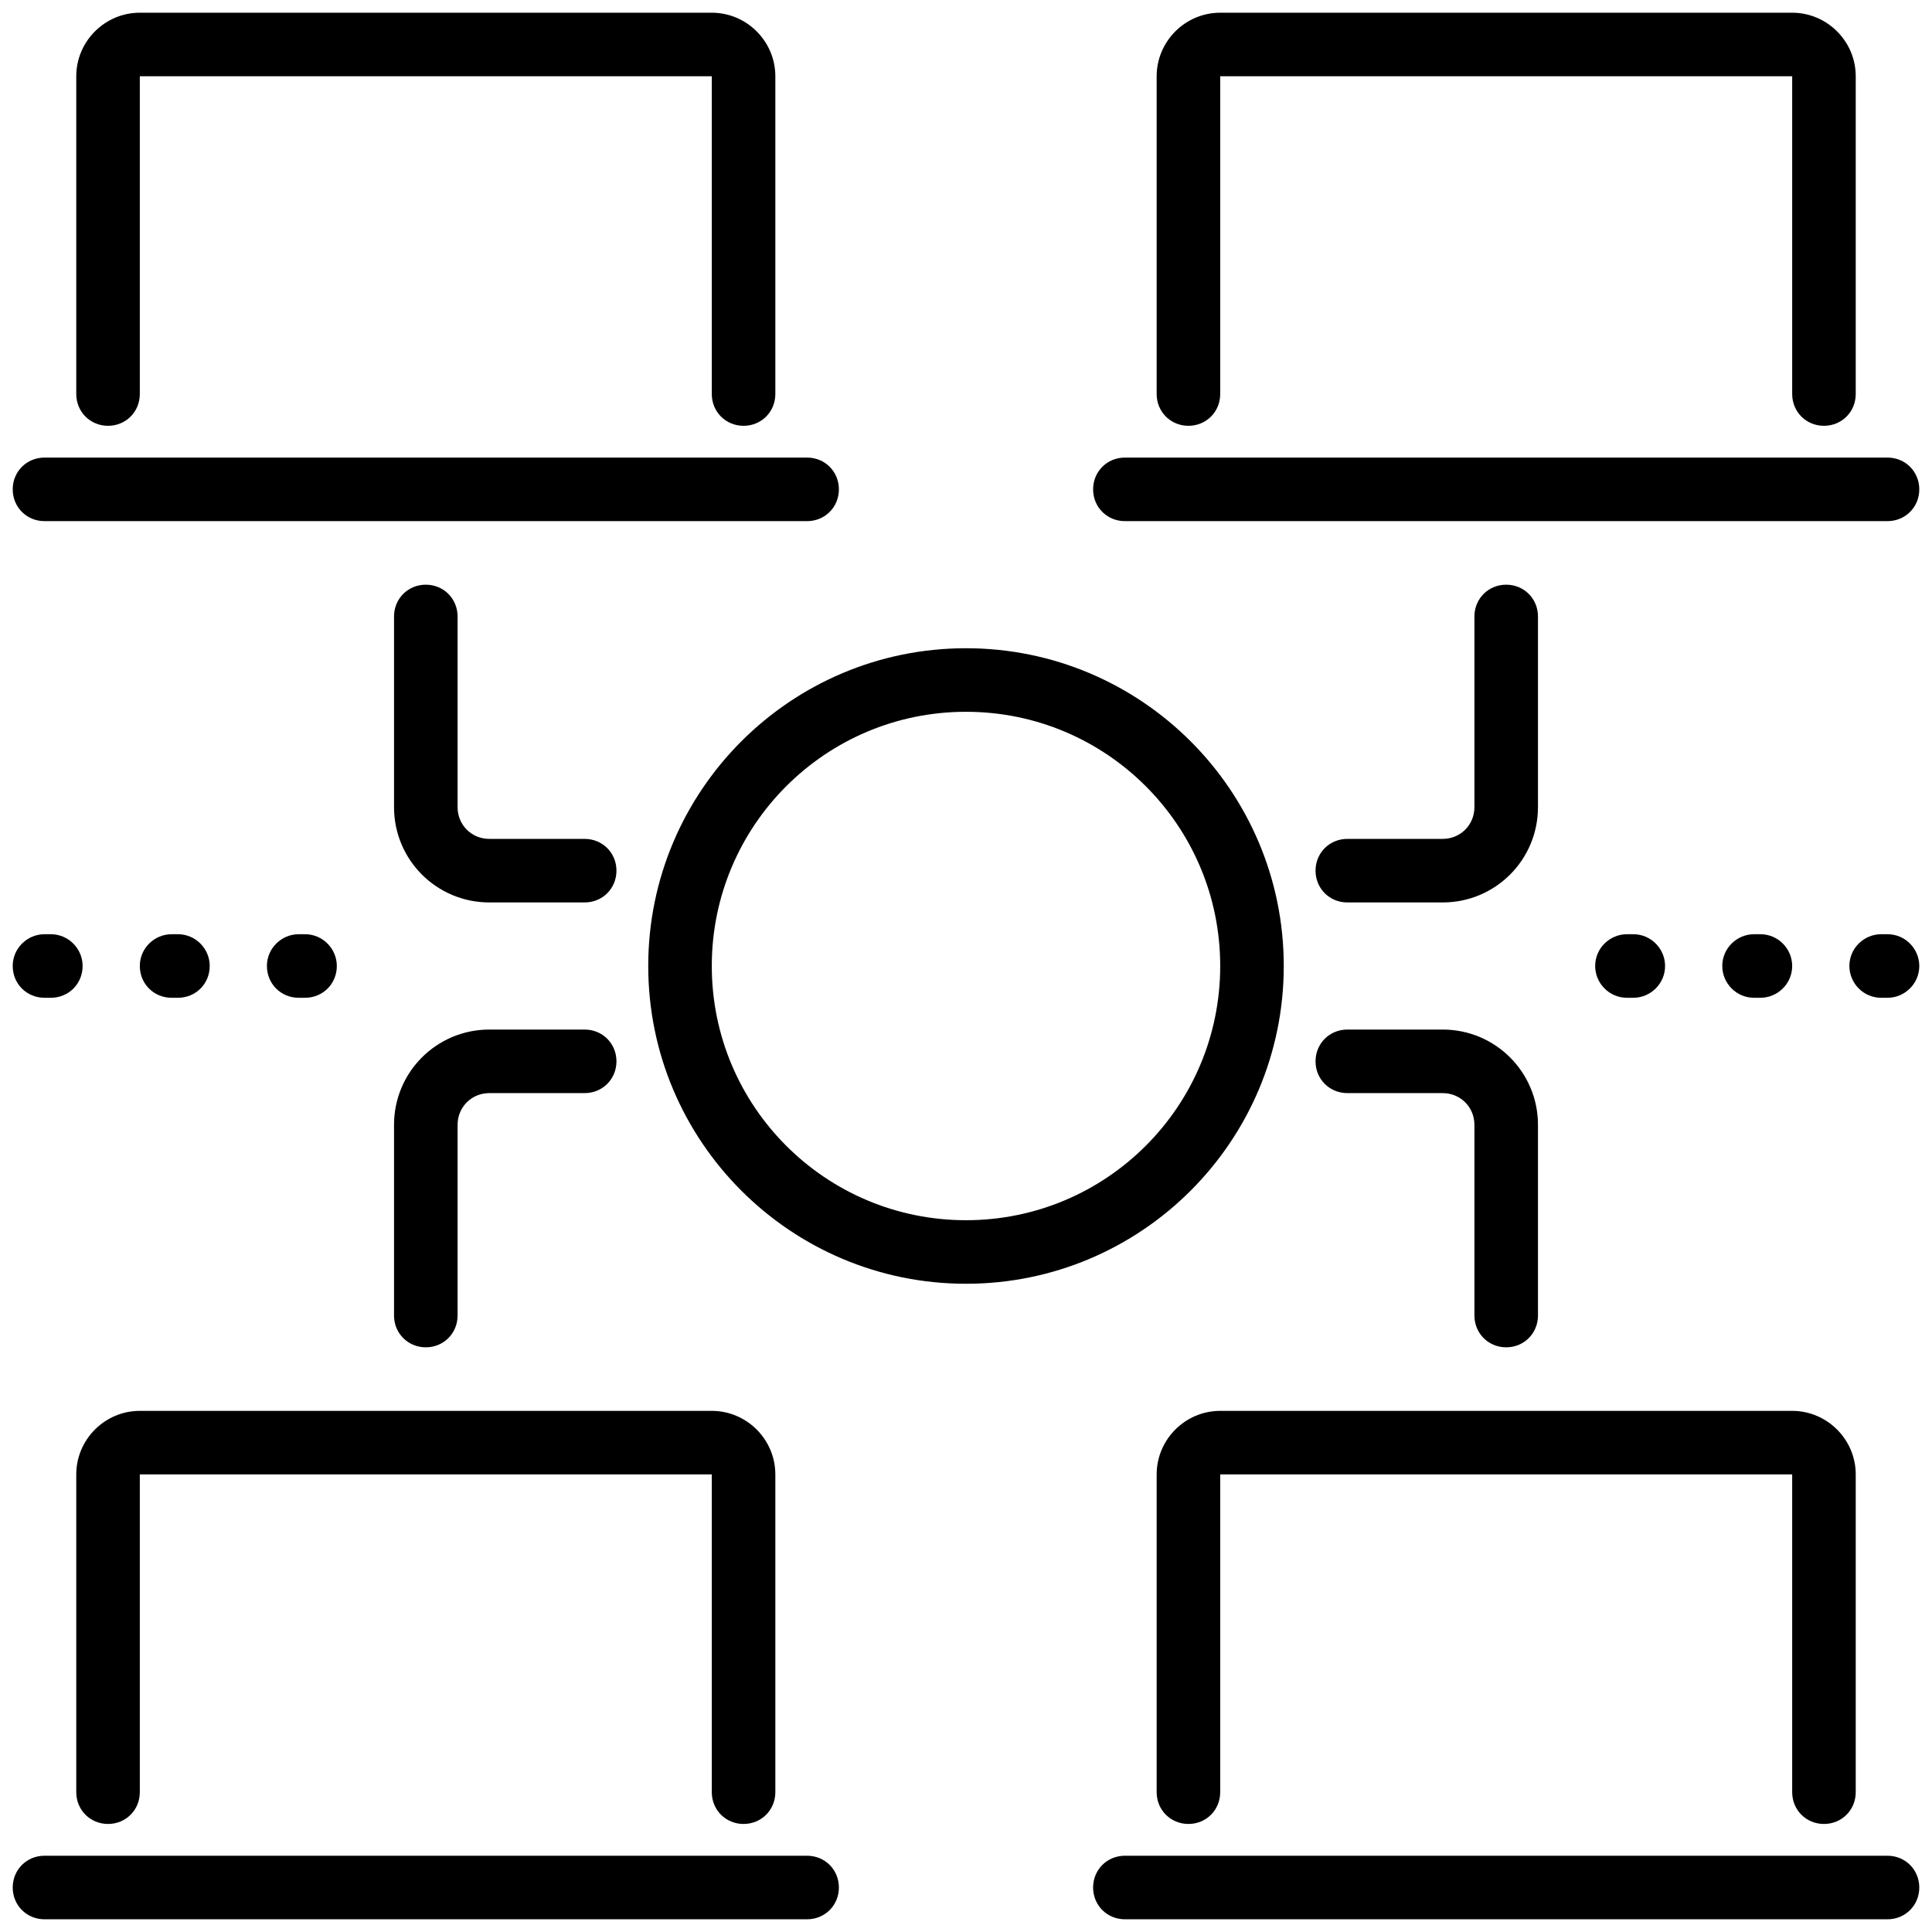
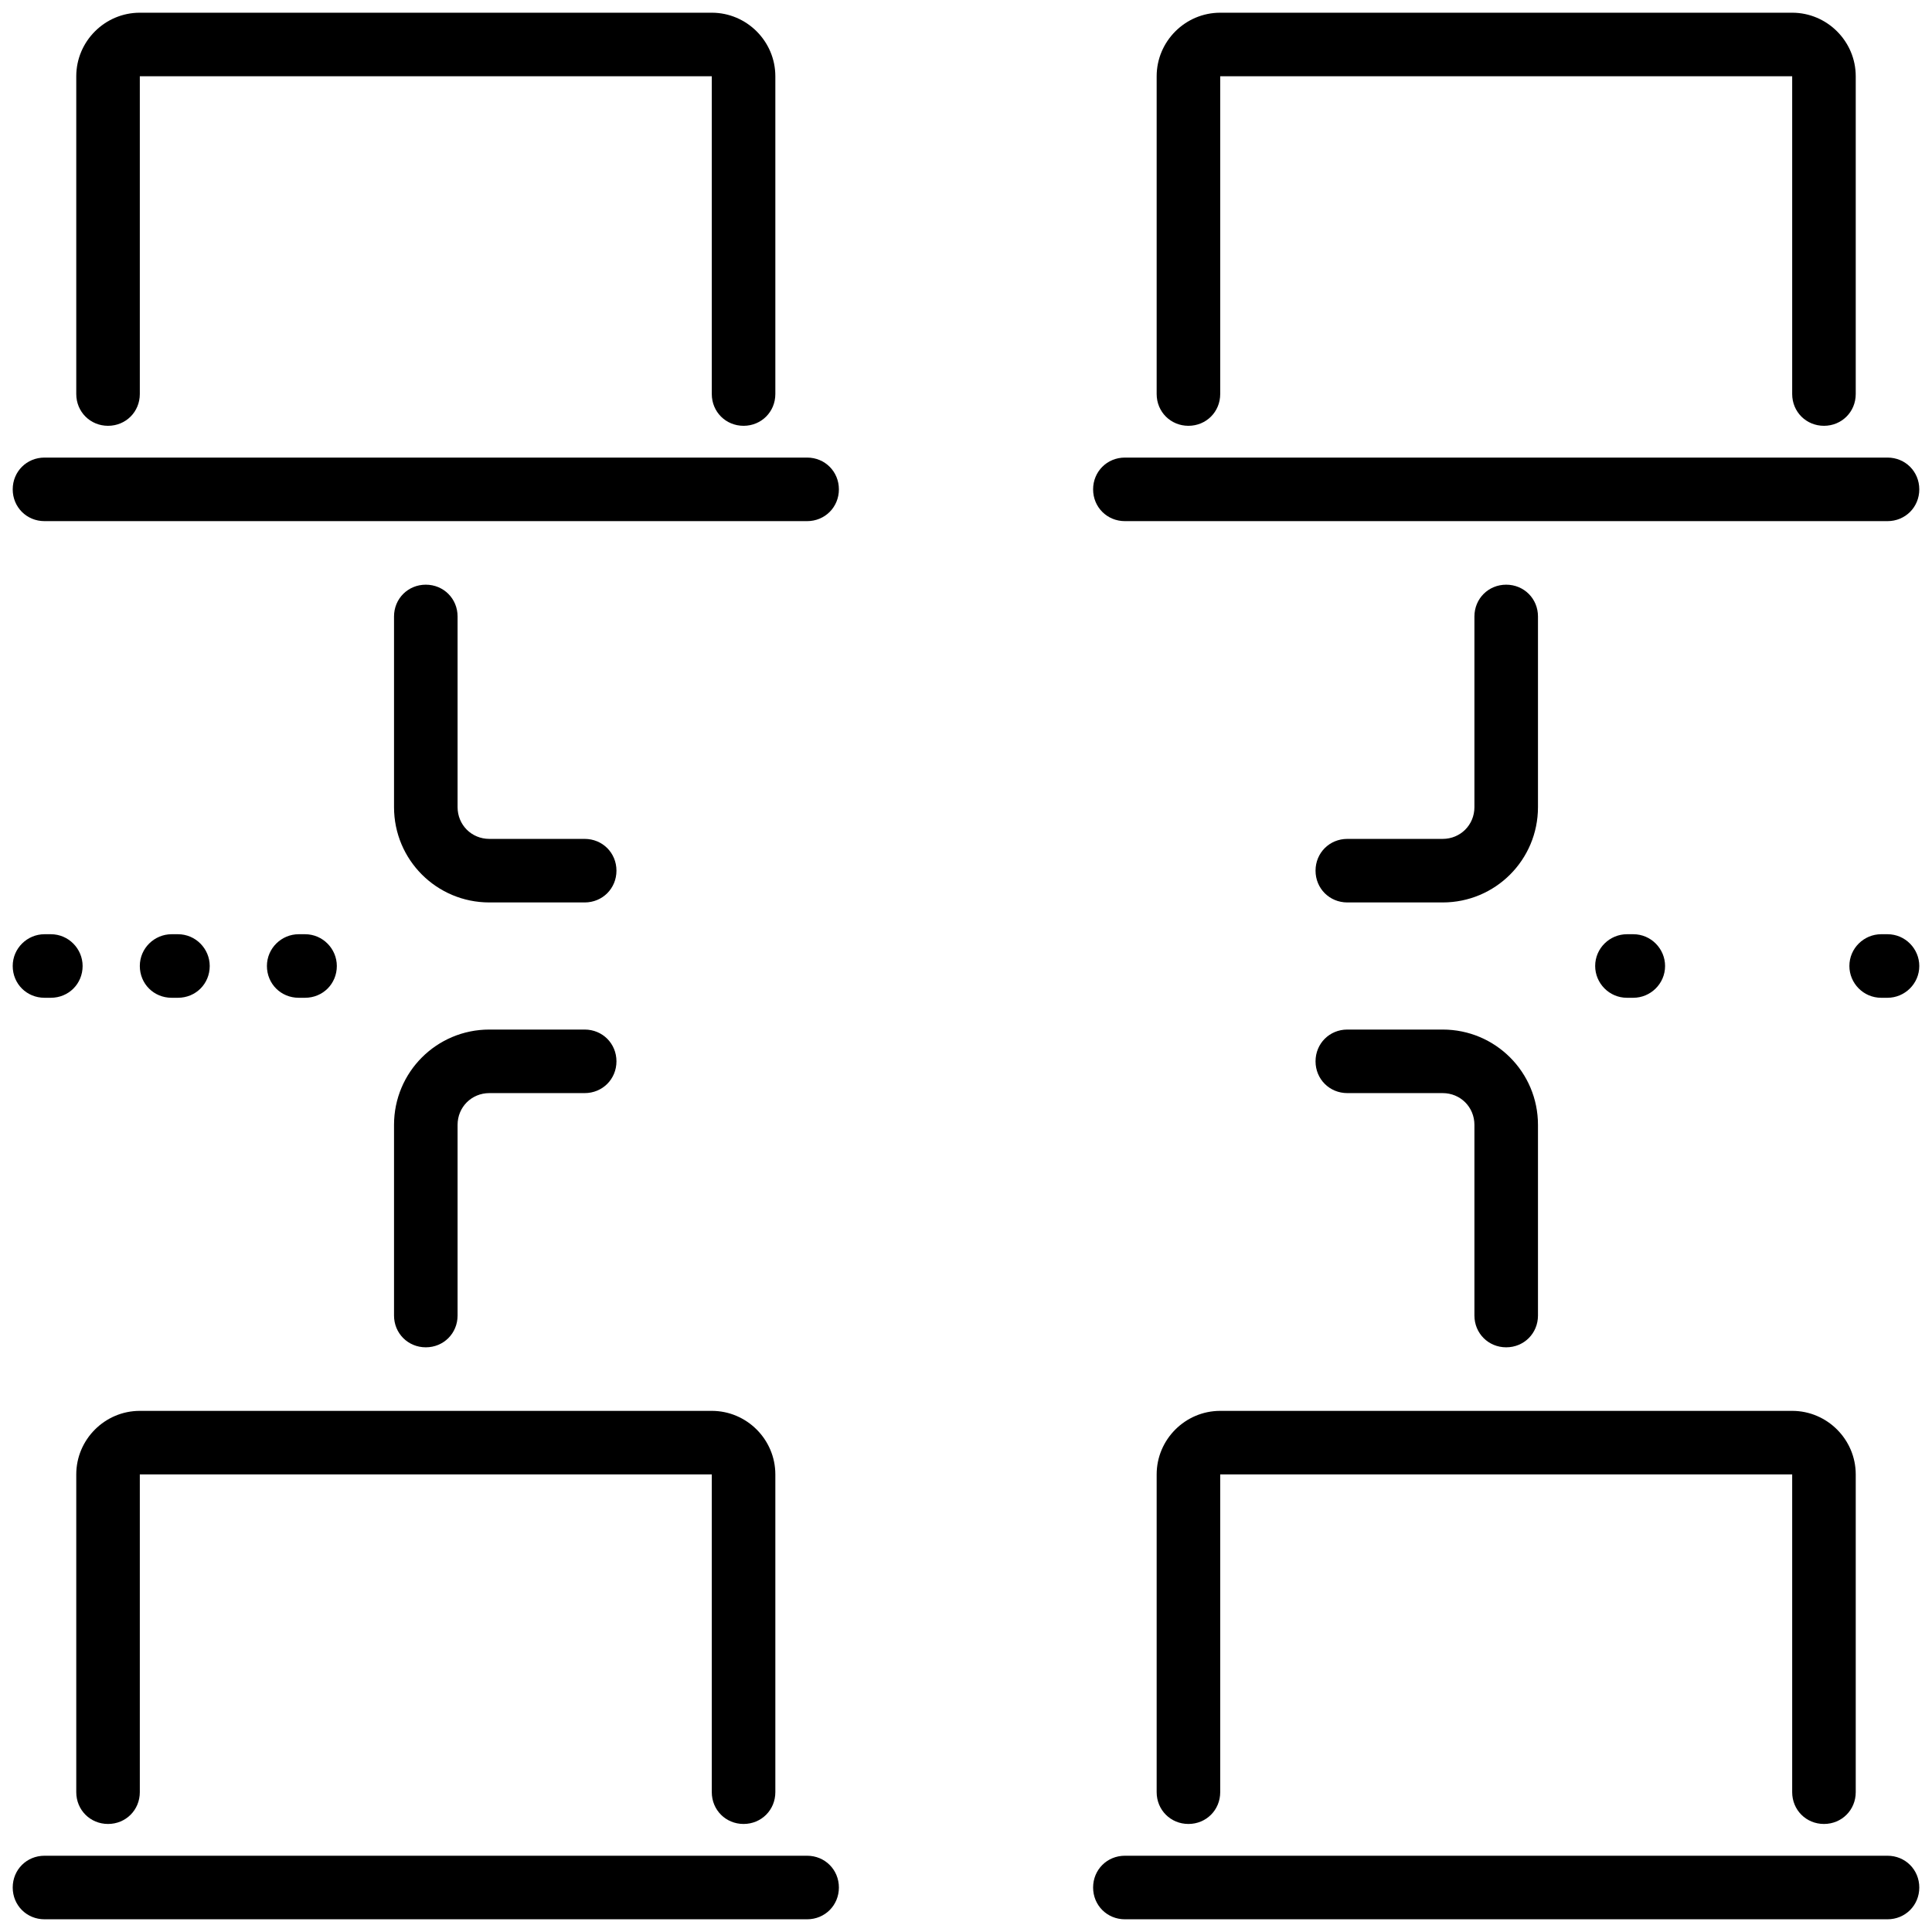
<svg xmlns="http://www.w3.org/2000/svg" width="76" height="76" viewBox="0 0 76 76" fill="none">
  <path d="M74.25 75.5H44.25C43.55 75.5 43 74.95 43 74.25C43 73.55 43.55 73 44.25 73H74.25C74.95 73 75.5 73.55 75.5 74.25C75.5 74.95 74.95 75.5 74.25 75.5Z" fill="black" />
  <path d="M71.75 71.75C71.05 71.75 70.5 71.2 70.5 70.5V58H48V70.5C48 71.2 47.45 71.75 46.75 71.75C46.05 71.75 45.5 71.2 45.5 70.5V58C45.5 56.625 46.625 55.5 48 55.5H70.5C71.875 55.5 73 56.625 73 58V70.5C73 71.2 72.45 71.75 71.75 71.75Z" fill="black" />
  <path d="M31.75 75.5H1.75C1.05 75.5 0.5 74.95 0.5 74.25C0.5 73.55 1.05 73 1.75 73H31.75C32.45 73 33 73.55 33 74.25C33 74.95 32.45 75.5 31.75 75.5Z" fill="black" />
  <path d="M29.25 71.75C28.55 71.75 28 71.2 28 70.5V58H5.5V70.5C5.5 71.2 4.95 71.75 4.25 71.75C3.55 71.75 3 71.2 3 70.5V58C3 56.625 4.125 55.5 5.5 55.5H28C29.375 55.5 30.5 56.625 30.5 58V70.5C30.5 71.2 29.95 71.75 29.25 71.75Z" fill="black" />
  <path d="M74.25 20.5H44.25C43.55 20.5 43 19.95 43 19.25C43 18.55 43.55 18 44.25 18H74.25C74.95 18 75.5 18.55 75.5 19.25C75.5 19.95 74.95 20.5 74.25 20.5Z" fill="black" />
-   <path d="M38 50.5C31.1 50.5 25.5 44.9 25.5 38C25.5 31.1 31.1 25.5 38 25.5C44.9 25.5 50.5 31.1 50.5 38C50.5 44.9 44.9 50.5 38 50.5ZM38 28C32.475 28 28 32.475 28 38C28 43.525 32.475 48 38 48C43.525 48 48 43.525 48 38C48 32.475 43.525 28 38 28Z" fill="black" />
  <path d="M71.75 16.75C71.05 16.75 70.5 16.2 70.5 15.5V3H48V15.5C48 16.2 47.45 16.75 46.75 16.75C46.05 16.75 45.5 16.2 45.5 15.5V3C45.5 1.625 46.625 0.5 48 0.5H70.5C71.875 0.5 73 1.625 73 3V15.5C73 16.2 72.45 16.75 71.75 16.75Z" fill="black" />
  <path d="M31.75 20.5H1.75C1.05 20.5 0.5 19.95 0.5 19.25C0.5 18.55 1.05 18 1.75 18H31.75C32.45 18 33 18.55 33 19.25C33 19.95 32.45 20.5 31.75 20.5Z" fill="black" />
  <path d="M29.25 16.75C28.55 16.75 28 16.2 28 15.5V3H5.5V15.5C5.5 16.2 4.95 16.75 4.25 16.75C3.55 16.75 3 16.2 3 15.5V3C3 1.625 4.125 0.5 5.5 0.5H28C29.375 0.5 30.5 1.625 30.5 3V15.5C30.5 16.2 29.95 16.75 29.25 16.75Z" fill="black" />
  <path d="M59.25 53C58.55 53 58 52.45 58 51.75V44.25C58 43.55 57.45 43 56.75 43H53C52.3 43 51.75 42.45 51.75 41.75C51.75 41.05 52.3 40.5 53 40.5H56.75C58.825 40.5 60.5 42.175 60.5 44.25V51.75C60.5 52.45 59.95 53 59.25 53Z" fill="black" />
  <path d="M56.75 35.5H53C52.3 35.5 51.75 34.95 51.75 34.25C51.75 33.55 52.3 33 53 33H56.75C57.45 33 58 32.45 58 31.75V24.25C58 23.55 58.55 23 59.25 23C59.95 23 60.5 23.55 60.5 24.25V31.75C60.5 33.825 58.825 35.5 56.75 35.5Z" fill="black" />
  <path d="M16.75 53C16.05 53 15.5 52.45 15.5 51.75V44.25C15.5 42.175 17.175 40.5 19.25 40.5H23C23.7 40.5 24.25 41.05 24.25 41.75C24.25 42.45 23.7 43 23 43H19.25C18.55 43 18 43.55 18 44.25V51.75C18 52.45 17.45 53 16.75 53Z" fill="black" />
  <path d="M23 35.5H19.25C17.175 35.5 15.5 33.825 15.5 31.75V24.25C15.5 23.55 16.05 23 16.75 23C17.45 23 18 23.55 18 24.25V31.75C18 32.45 18.55 33 19.25 33H23C23.7 33 24.25 33.55 24.25 34.25C24.25 34.95 23.7 35.5 23 35.5Z" fill="black" />
  <path d="M64.25 39.25H64C63.3 39.25 62.75 38.675 62.75 38C62.75 37.3 63.325 36.75 64 36.75H64.25C64.95 36.75 65.5 37.325 65.5 38C65.5 38.7 64.925 39.25 64.25 39.25Z" fill="black" />
-   <path d="M69.25 39.25H69C68.3 39.25 67.75 38.675 67.75 38C67.75 37.3 68.325 36.75 69 36.75H69.25C69.95 36.75 70.5 37.325 70.5 38C70.5 38.7 69.925 39.25 69.25 39.25Z" fill="black" />
  <path d="M74.25 39.25H74C73.3 39.25 72.75 38.675 72.75 38C72.75 37.3 73.325 36.75 74 36.75H74.25C74.95 36.75 75.5 37.325 75.5 38C75.5 38.7 74.925 39.25 74.25 39.25Z" fill="black" />
  <path d="M2 39.25H1.75C1.05 39.25 0.5 38.7 0.5 38C0.5 37.3 1.075 36.75 1.75 36.75H2C2.7 36.75 3.25 37.325 3.25 38C3.25 38.7 2.7 39.25 2 39.25Z" fill="black" />
  <path d="M7 39.25H6.75C6.05 39.25 5.5 38.7 5.5 38C5.5 37.3 6.075 36.75 6.75 36.75H7C7.7 36.75 8.25 37.325 8.25 38C8.25 38.7 7.7 39.25 7 39.25Z" fill="black" />
  <path d="M12 39.25H11.75C11.05 39.25 10.5 38.7 10.5 38C10.5 37.3 11.075 36.75 11.75 36.75H12C12.7 36.75 13.25 37.325 13.25 38C13.25 38.7 12.7 39.25 12 39.25Z" fill="black" />
</svg>